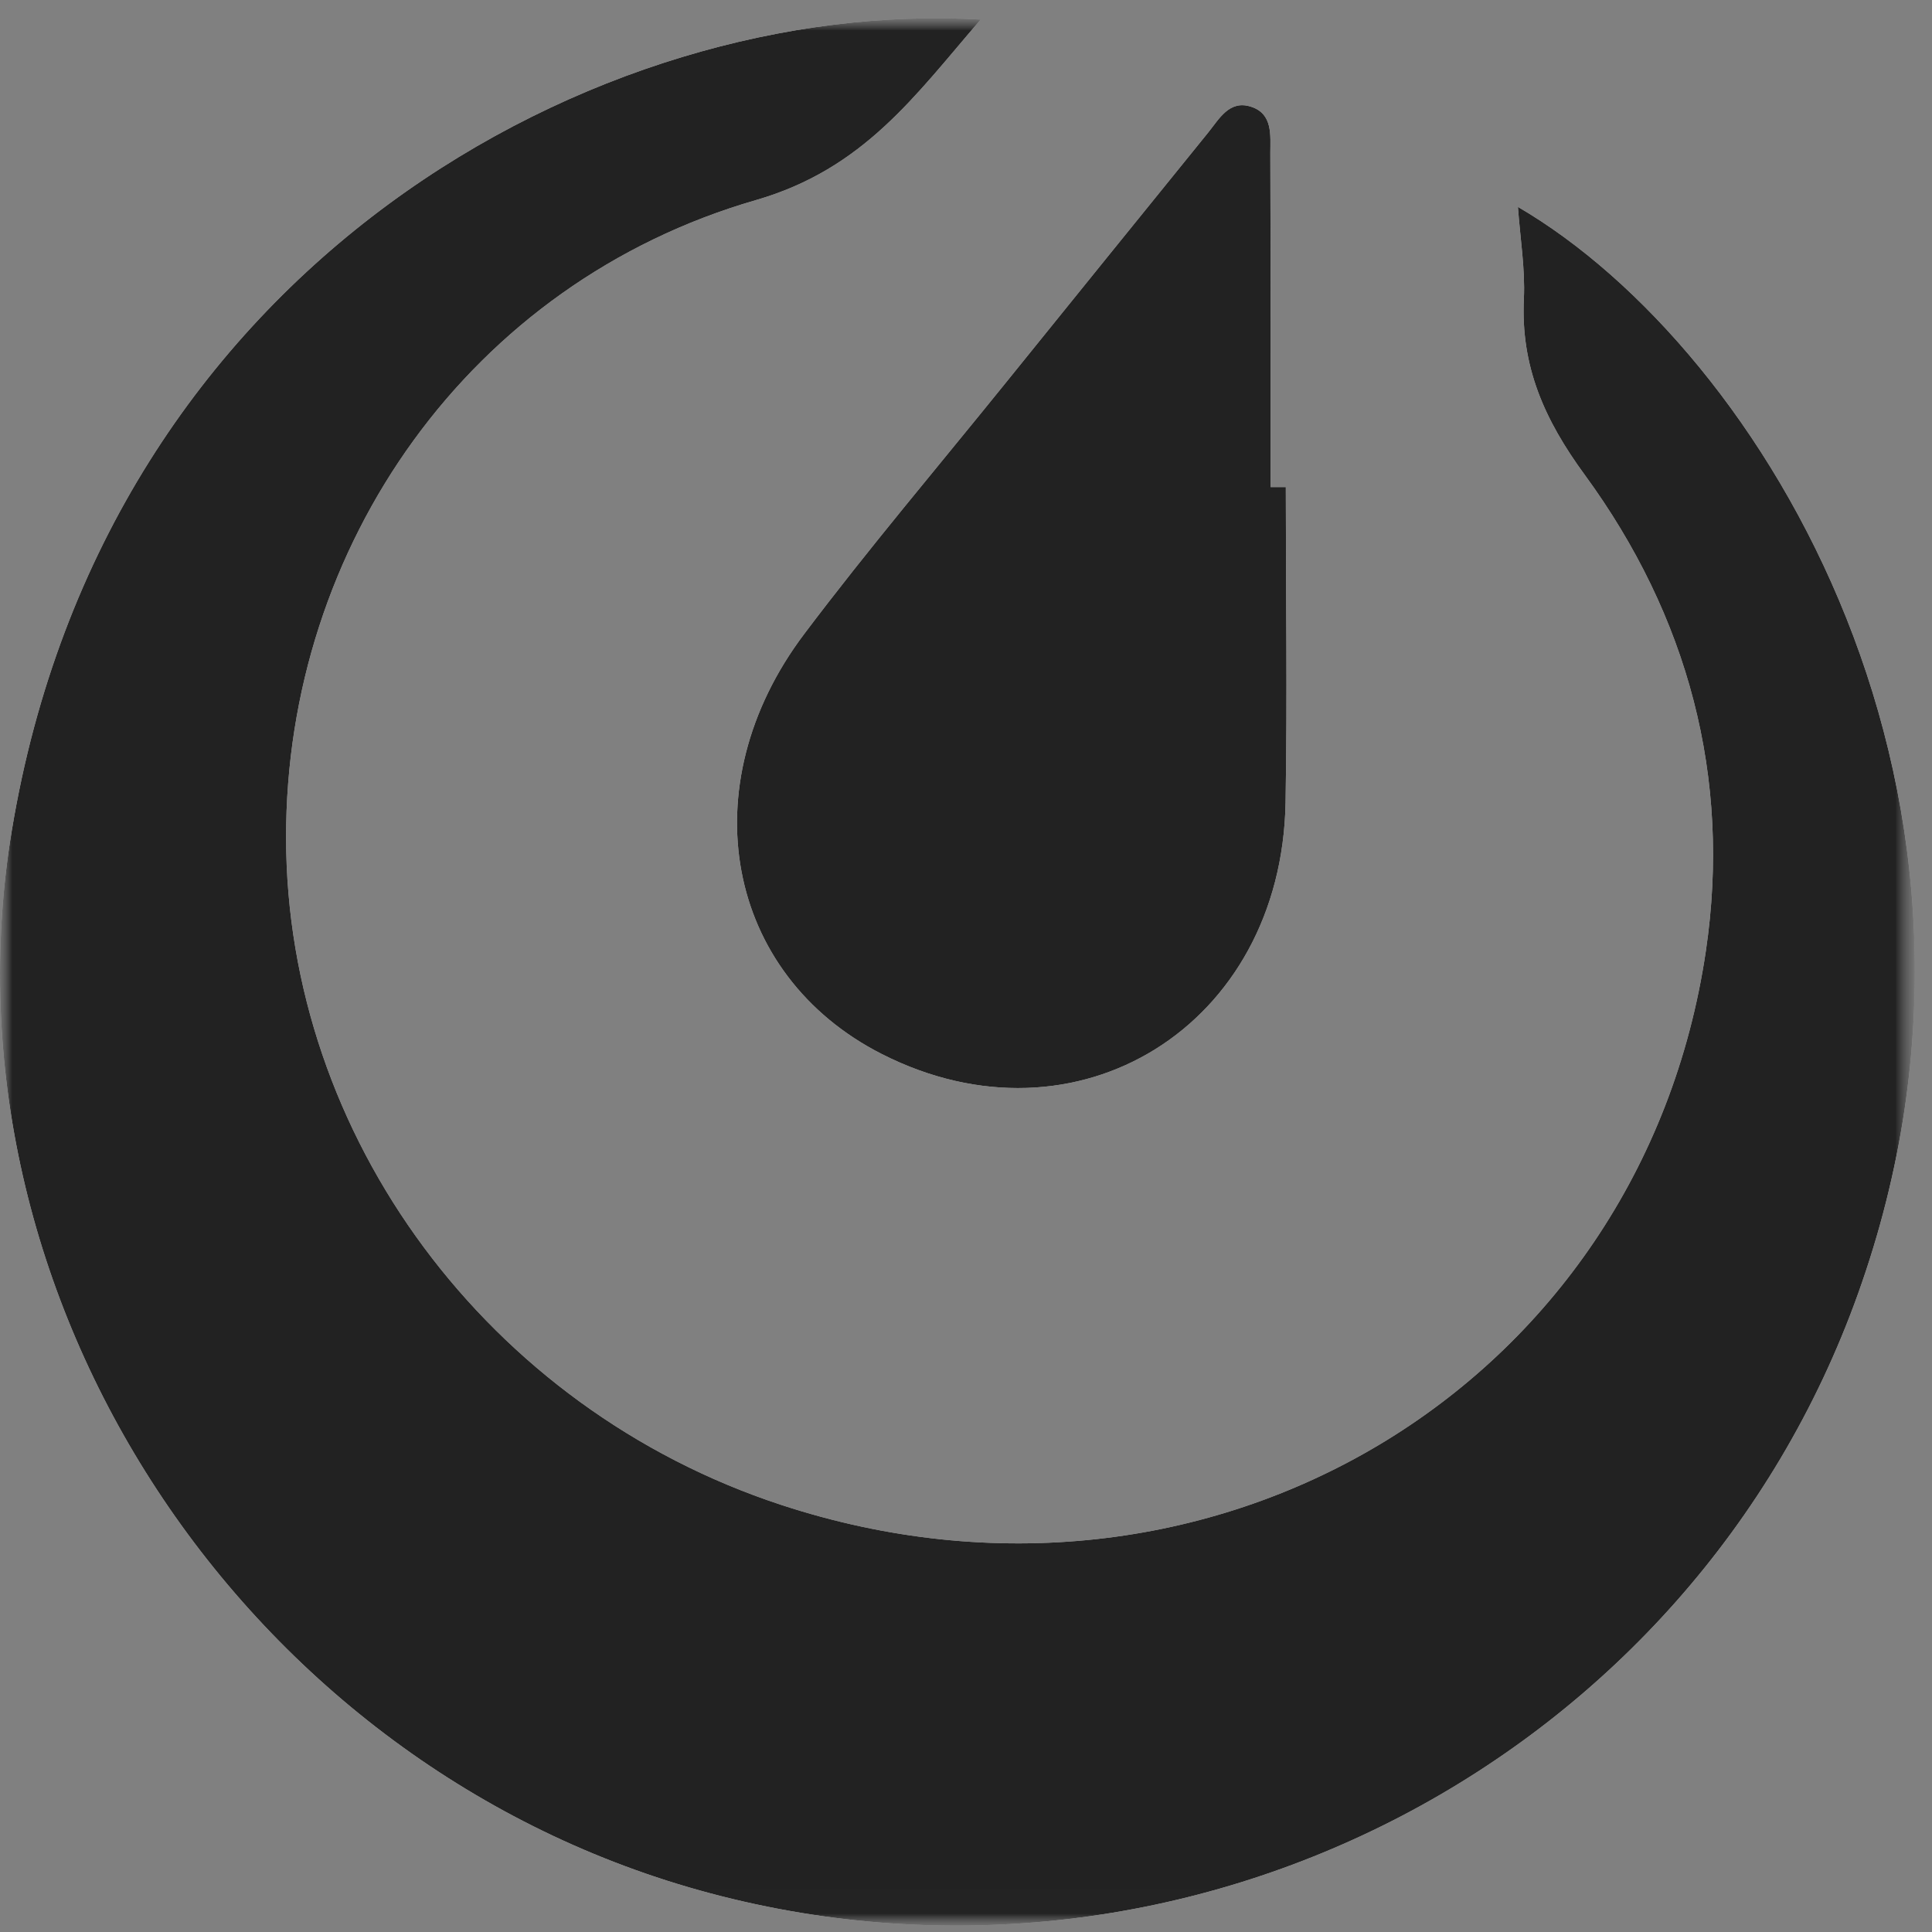
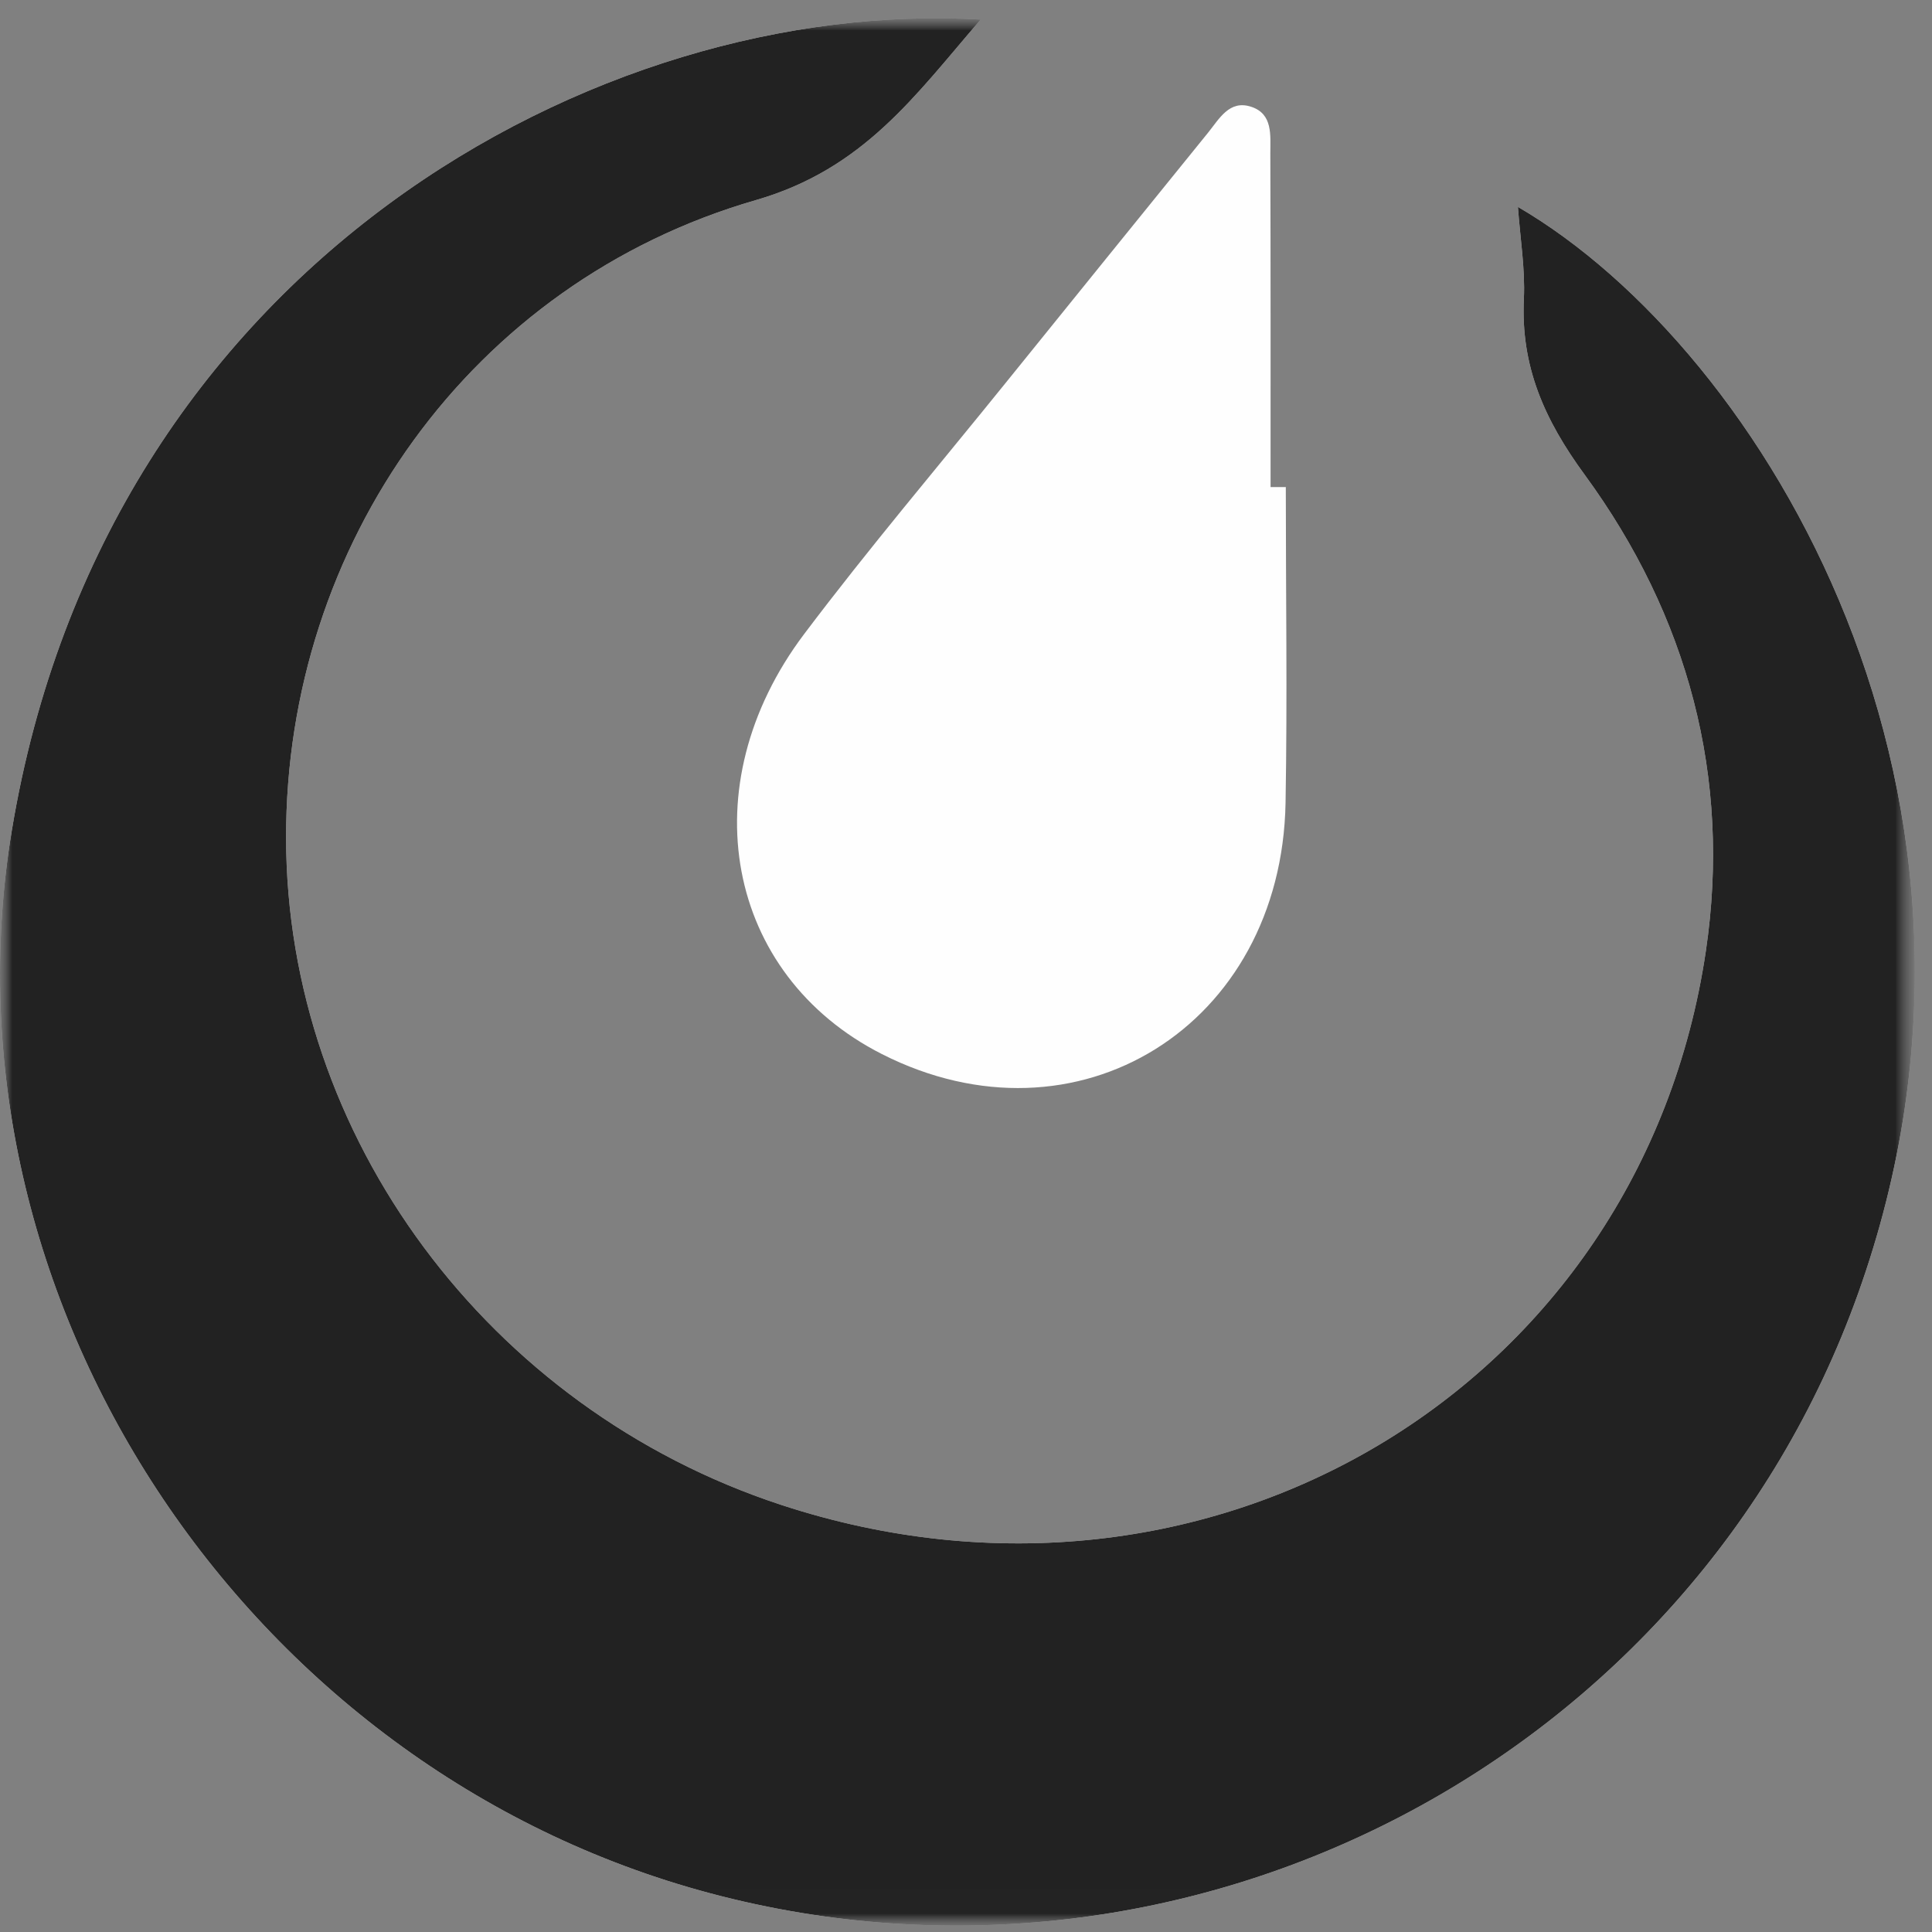
<svg xmlns="http://www.w3.org/2000/svg" xmlns:xlink="http://www.w3.org/1999/xlink" width="79px" height="79px" viewBox="0 0 79 79" version="1.1">
  <rect x="0" y="0" width="79" height="79" fill="#808080" stroke="none" />
  <title>6F9E9332-0354-43C9-8A97-7C1DABCF78E6</title>
  <defs>
    <polygon id="path-1" points="0 0 78.299 0 78.299 77.991 0 77.991" />
    <polygon id="path-3" points="0 0 78.299 0 78.299 77.991 0 77.991" />
  </defs>
  <g id="Homepage-Services-section-V2-" stroke="none" stroke-width="1" fill="none" fill-rule="evenodd">
    <g id="Botkube" transform="translate(-896, -3523)">
      <g id="Group-27" transform="translate(246, 3290)">
        <g id="Group-36" transform="translate(0, 197)">
          <g id="Group-11" transform="translate(650, 36.747)">
            <path d="M51.944,5.514 C51.959,10.062 51.954,14.615 51.954,19.169 L52.577,19.169 C52.577,23.473 52.642,27.776 52.567,32.075 C52.403,41.207 44.025,46.398 36.06,42.354 C29.676,39.112 28.195,31.397 32.883,25.178 C35.521,21.677 38.364,18.326 41.117,14.915 C43.875,11.498 46.633,8.092 49.396,4.681 C49.854,4.117 50.268,3.324 51.161,3.619 C52.054,3.908 51.944,4.791 51.944,5.514" id="Fill-1" fill="#FEFEFE" />
            <g id="Group-5">
              <mask id="mask-2" fill="white">
                <use xlink:href="#path-1" />
              </mask>
              <g id="Clip-4" />
              <path d="M75.972,52.164 C69.165,71.175 48.673,81.897 29.043,76.67 C9.962,71.589 -2.67,52.258 0.482,33.217 C4.322,10.022 24.545,-0.86 40.1,0.053 C37.422,3.155 35.327,6.157 30.913,7.434 C19.223,10.81 11.678,21.557 11.698,33.517 C11.713,45.735 19.957,56.842 31.921,60.781 C49.421,66.542 67.105,56.014 69.753,38.14 C70.805,31.033 69.015,24.43 64.801,18.67 C63.145,16.411 62.178,14.226 62.312,11.464 C62.367,10.247 62.163,9.015 62.068,7.713 C72.092,13.558 83.228,31.906 75.972,52.164" id="Fill-3" fill="#FEFEFE" mask="url(#mask-2)" />
            </g>
            <g id="Group-8">
              <mask id="mask-4" fill="white">
                <use xlink:href="#path-3" />
              </mask>
              <g id="Clip-7" />
              <path d="M75.972,52.164 C69.165,71.175 48.673,81.897 29.043,76.67 C9.962,71.589 -2.67,52.258 0.482,33.217 C4.322,10.022 24.545,-0.86 40.1,0.053 C37.422,3.155 35.327,6.157 30.913,7.434 C19.223,10.81 11.678,21.557 11.698,33.517 C11.713,45.735 19.957,56.842 31.921,60.781 C49.421,66.542 67.105,56.014 69.753,38.14 C70.805,31.033 69.015,24.43 64.801,18.67 C63.145,16.411 62.178,14.226 62.312,11.464 C62.367,10.247 62.163,9.015 62.068,7.713 C72.092,13.558 83.228,31.906 75.972,52.164" id="Fill-6" fill="#222222" mask="url(#mask-4)" />
            </g>
-             <path d="M52.567,32.075 C52.403,41.207 44.025,46.398 36.06,42.354 C29.676,39.112 28.195,31.397 32.883,25.178 C35.521,21.677 38.364,18.326 41.117,14.915 C43.875,11.498 46.633,8.092 49.396,4.681 C49.854,4.117 50.268,3.324 51.161,3.619 C52.054,3.908 51.944,4.791 51.944,5.514 C51.959,10.062 51.954,14.615 51.954,19.169 L52.577,19.169 C52.577,23.473 52.642,27.776 52.567,32.075" id="Fill-9" fill="#222222" />
          </g>
        </g>
      </g>
    </g>
  </g>
</svg>